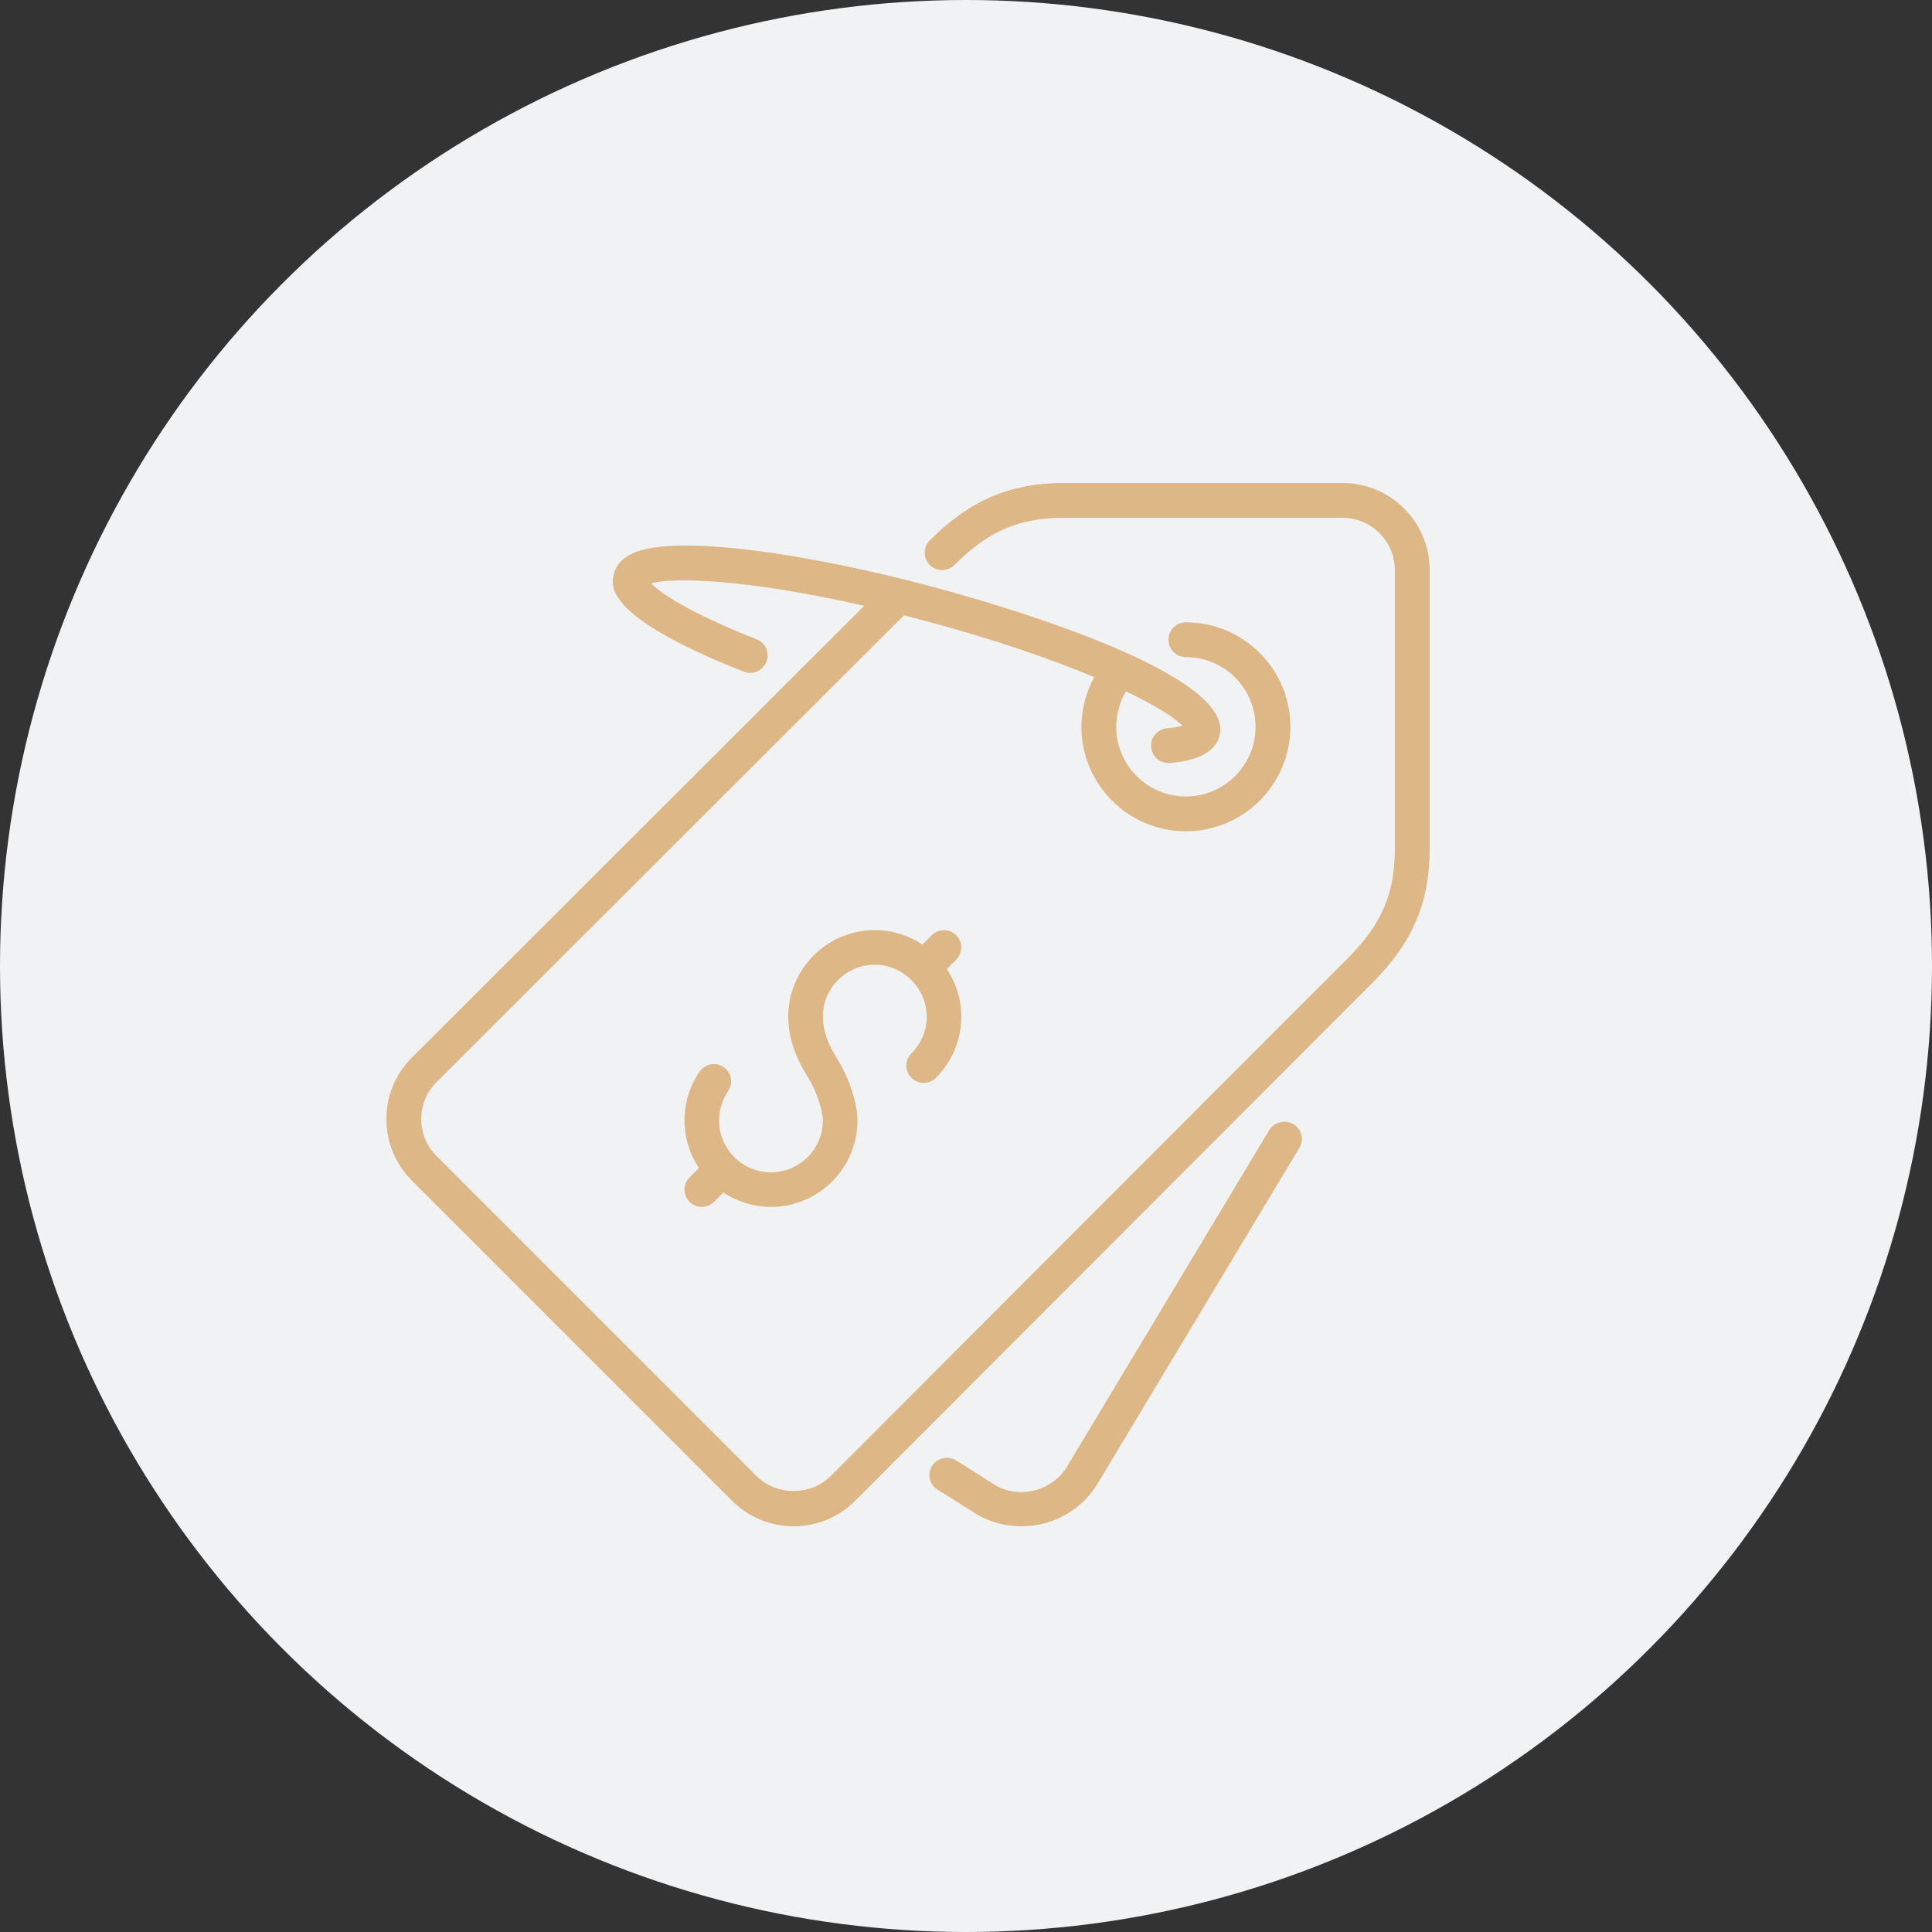
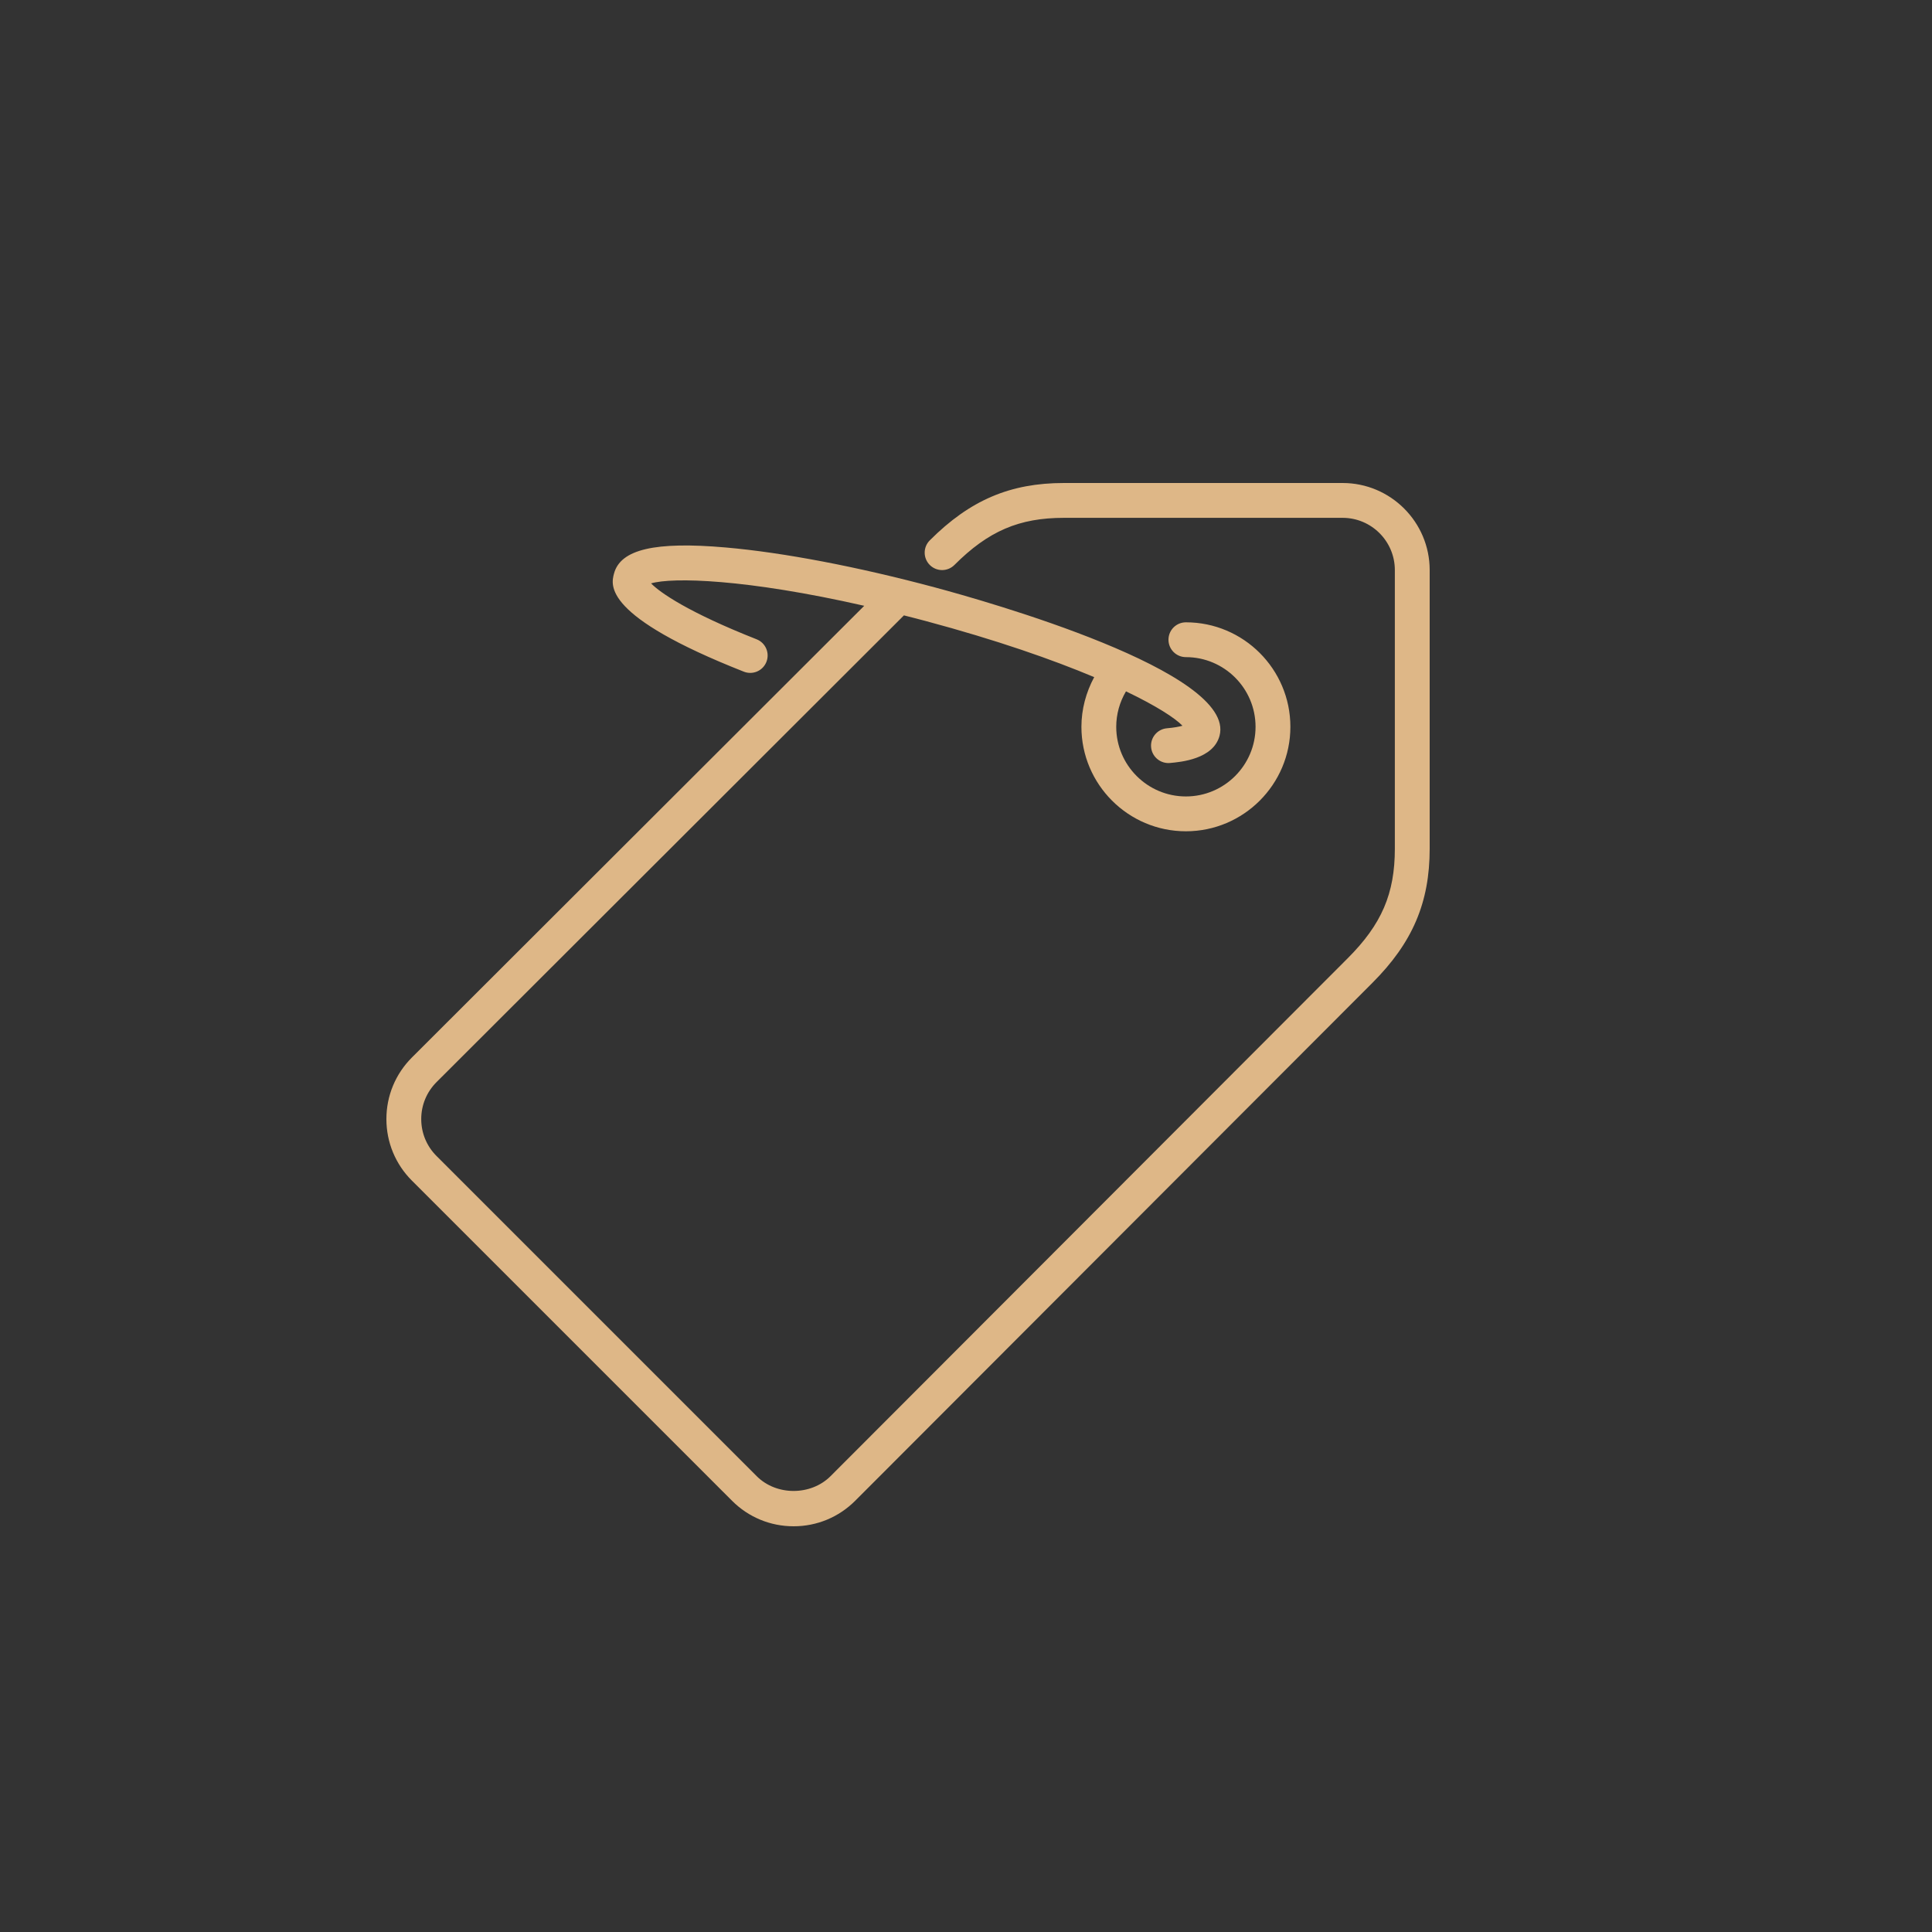
<svg xmlns="http://www.w3.org/2000/svg" width="100" height="100" viewBox="0 0 100 100" fill="none">
  <rect x="0" y="0" width="100" height="100" fill="#333333" stroke="none" />
  <g id="Group 25">
-     <circle id="Oval 2" cx="50" cy="50" r="50" fill="#F1F2F3" />
    <g id="005-price">
-       <path id="Shape" d="M66.938 58.184C66.502 57.935 65.944 58.077 65.691 58.501L55.241 75.888C54.486 77.163 52.812 77.602 51.545 76.889L49.51 75.602C49.087 75.334 48.523 75.452 48.249 75.864C47.975 76.276 48.096 76.827 48.518 77.094L50.594 78.405C51.309 78.809 52.092 79 52.865 79C54.441 79 55.975 78.204 56.816 76.783L67.262 59.4C67.517 58.977 67.372 58.432 66.938 58.184Z" fill="#DEB787" />
      <path id="Shape_2" d="M69.493 25H55.072C52.284 25 50.206 25.888 48.126 27.968C47.773 28.32 47.773 28.89 48.126 29.243C48.478 29.595 49.048 29.595 49.4 29.243C51.156 27.487 52.747 26.803 55.072 26.803H69.493C70.984 26.803 72.197 28.016 72.197 29.507V43.928C72.197 46.255 71.513 47.844 69.757 49.6L42.989 76.406C41.967 77.426 40.186 77.427 39.166 76.406L22.595 59.835C22.084 59.324 21.803 58.645 21.803 57.922C21.803 57.2 22.084 56.522 22.594 56.011L46.787 31.852C47.16 31.947 47.533 32.041 47.919 32.145C51.586 33.127 54.479 34.142 56.636 35.048C56.212 35.834 55.974 36.715 55.974 37.619C55.974 40.601 58.399 43.027 61.382 43.027C64.364 43.027 66.79 40.601 66.79 37.619C66.79 34.636 64.364 32.211 61.382 32.211C60.883 32.211 60.48 32.614 60.48 33.112C60.48 33.609 60.883 34.013 61.382 34.013C63.37 34.013 64.987 35.63 64.987 37.619C64.987 39.607 63.37 41.224 61.382 41.224C59.393 41.224 57.776 39.607 57.776 37.619C57.776 36.97 57.954 36.336 58.281 35.784C59.842 36.532 60.818 37.162 61.204 37.564C61.039 37.611 60.784 37.663 60.399 37.696C59.904 37.74 59.537 38.177 59.581 38.673C59.622 39.142 60.015 39.496 60.478 39.496C60.504 39.496 60.531 39.494 60.558 39.492C61.112 39.443 62.799 39.294 63.123 38.085C64.011 34.769 51.002 31.105 48.386 30.403C44.383 29.331 40.539 28.597 37.56 28.337C33.899 28.017 32.117 28.434 31.781 29.687C31.621 30.288 31.193 31.884 38.501 34.766C38.963 34.949 39.488 34.722 39.67 34.258C39.852 33.795 39.625 33.271 39.161 33.089C35.631 31.697 34.168 30.676 33.699 30.196C34.811 29.87 38.612 29.964 44.733 31.356L21.32 54.736C20.469 55.588 20 56.719 20 57.922C20 59.126 20.469 60.258 21.32 61.109L37.891 77.68C38.741 78.531 39.873 79 41.077 79C42.281 79 43.412 78.531 44.264 77.68L71.032 50.875C73.113 48.794 74 46.717 74 43.928V29.507C74 27.022 71.978 25 69.493 25Z" fill="#DEB787" />
-       <path id="Shape_3" d="M49.492 48.406C49.142 48.055 48.576 48.055 48.226 48.406L47.743 48.889C47.035 48.42 46.189 48.143 45.278 48.143C42.809 48.143 40.801 50.151 40.801 52.62C40.801 53.954 41.352 55.009 41.832 55.78C42.279 56.499 42.592 57.523 42.592 57.992C42.592 59.473 41.387 60.679 39.906 60.679C38.425 60.679 37.219 59.473 37.219 57.992C37.219 57.449 37.382 56.925 37.688 56.477C37.967 56.07 37.862 55.512 37.455 55.233C37.047 54.954 36.49 55.058 36.211 55.466C35.699 56.212 35.429 57.086 35.429 57.992C35.429 58.904 35.705 59.749 36.175 60.458L35.691 60.941C35.341 61.291 35.341 61.857 35.691 62.207C35.866 62.382 36.095 62.469 36.324 62.469C36.553 62.469 36.782 62.382 36.957 62.207L37.441 61.724C38.149 62.193 38.994 62.469 39.906 62.469C42.374 62.469 44.383 60.461 44.383 57.992C44.383 57.12 43.949 55.792 43.352 54.833C42.819 53.978 42.592 53.316 42.592 52.62C42.592 51.139 43.797 49.934 45.278 49.934C45.996 49.934 46.645 50.221 47.127 50.682C47.142 50.698 47.147 50.719 47.163 50.735C47.179 50.751 47.2 50.756 47.216 50.771C47.677 51.253 47.964 51.902 47.964 52.62C47.964 53.338 47.684 54.014 47.175 54.523C46.825 54.872 46.825 55.439 47.174 55.789C47.522 56.139 48.09 56.138 48.44 55.79C49.287 54.943 49.755 53.817 49.755 52.62C49.755 51.709 49.478 50.863 49.009 50.155L49.492 49.672C49.843 49.322 49.843 48.755 49.492 48.406Z" fill="#DEB787" />
    </g>
  </g>
</svg>